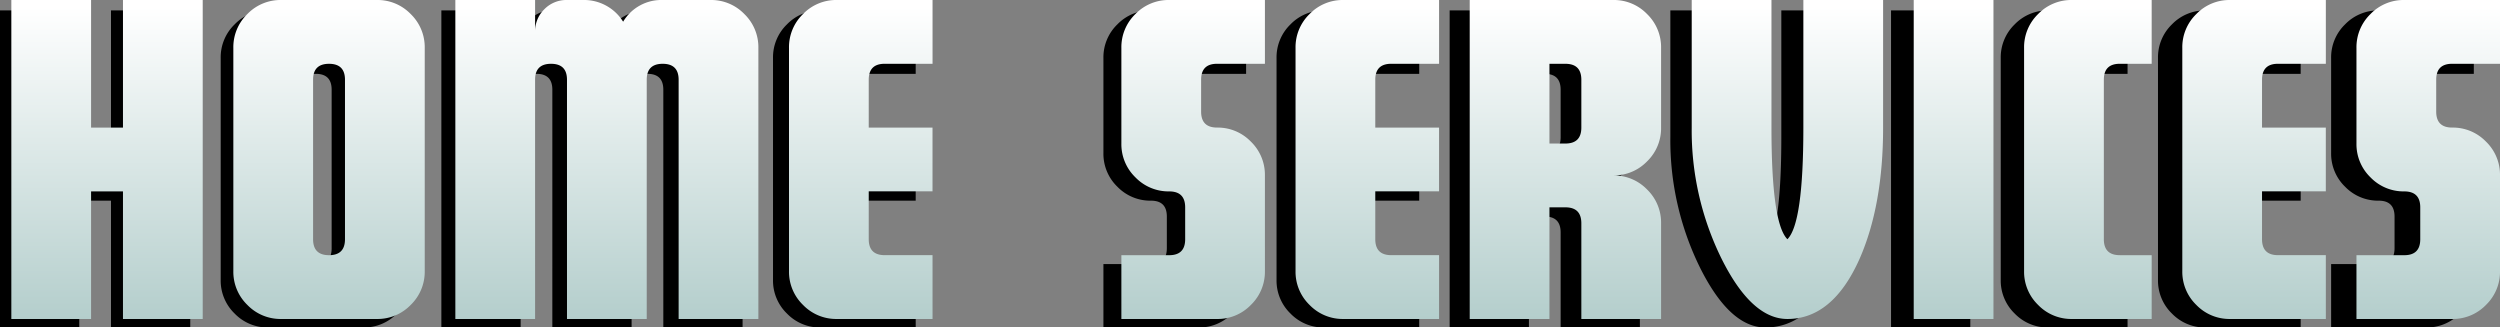
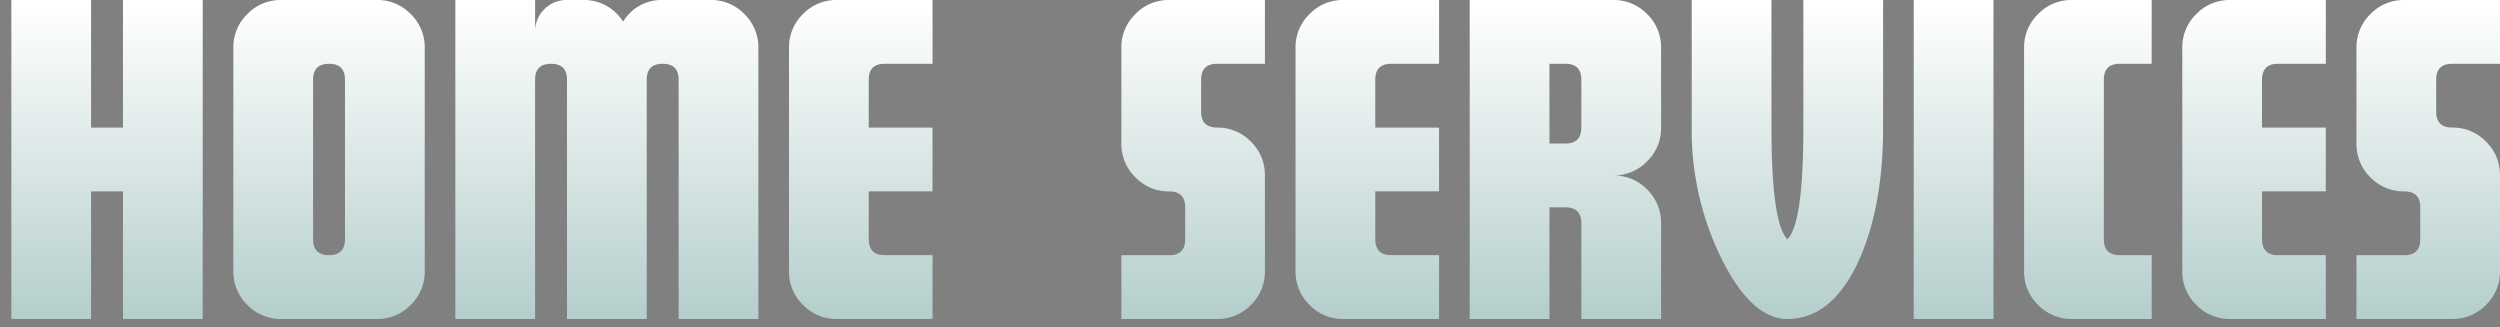
<svg xmlns="http://www.w3.org/2000/svg" viewBox="0 0 682.018 89.344">
  <rect x="0" y="0" width="682.018" height="89.344" fill="#808080" stroke="none" />
  <defs>
    <linearGradient id="a" x1=".5" y1=".5" x2=".5" y2="1" gradientUnits="objectBoundingBox">
      <stop offset="0" stop-color="#fff" />
      <stop offset="1" stop-color="#b4cecc" />
    </linearGradient>
  </defs>
  <g data-name="HOME SERVICES">
-     <path d="M51.9 89.344H30.275v-34.6h-8.65v34.6H0v-86.5h21.625v34.6h8.65v-34.6H51.9Zm60.2-12.975a12.5 12.5 0 0 1-3.806 9.169 12.5 12.5 0 0 1-9.164 3.806H73.18a12.5 12.5 0 0 1-9.169-3.806 12.5 12.5 0 0 1-3.806-9.169v-60.55a12.5 12.5 0 0 1 3.806-9.169 12.5 12.5 0 0 1 9.169-3.806h25.95a12.5 12.5 0 0 1 9.169 3.806 12.5 12.5 0 0 1 3.806 9.169Zm-21.625-8.65v-43.25q0-4.325-4.325-4.325t-4.325 4.325v43.25q0 4.325 4.325 4.325t4.33-4.325Zm112.108 21.625h-21.625V24.469q0-4.325-4.325-4.325t-4.325 4.325v64.875h-21.625V24.469q0-4.325-4.325-4.325t-4.325 4.325v64.875h-21.625v-86.5h21.625v8.65a8.352 8.352 0 0 1 2.508-6.142 8.352 8.352 0 0 1 6.141-2.508h4.325a12.489 12.489 0 0 1 10.9 5.882 12.075 12.075 0 0 1 10.726-5.882h12.975a12.5 12.5 0 0 1 9.169 3.806 12.5 12.5 0 0 1 3.806 9.169Zm47.229 0h-25.95a12.5 12.5 0 0 1-9.173-3.806 12.5 12.5 0 0 1-3.806-9.169v-60.55a12.5 12.5 0 0 1 3.806-9.169 12.5 12.5 0 0 1 9.169-3.806h25.95v17.3h-12.975q-4.325 0-4.325 4.325v12.975h17.3v17.3h-17.3v12.975q0 4.325 4.325 4.325h12.975Zm90.133-12.975a12.5 12.5 0 0 1-3.806 9.169 12.5 12.5 0 0 1-9.169 3.806h-25.95v-17.3h12.975q4.325 0 4.325-4.325v-8.65q0-4.325-4.325-4.325a12.5 12.5 0 0 1-9.169-3.806 12.5 12.5 0 0 1-3.806-9.169v-25.95a12.5 12.5 0 0 1 3.806-9.169 12.5 12.5 0 0 1 9.169-3.806h25.95v17.3H326.97q-4.325 0-4.325 4.325v8.65q0 4.325 4.325 4.325a12.5 12.5 0 0 1 9.169 3.806 12.5 12.5 0 0 1 3.806 9.169Zm47.229 12.975h-25.95a12.5 12.5 0 0 1-9.169-3.806 12.5 12.5 0 0 1-3.806-9.169v-60.55a12.5 12.5 0 0 1 3.806-9.169 12.5 12.5 0 0 1 9.169-3.806h25.95v17.3h-12.975q-4.325 0-4.325 4.325v12.975h17.3v17.3h-17.3v12.975q0 4.325 4.325 4.325h12.975Zm60.2 0h-21.621v-25.95q0-4.325-4.325-4.325h-4.325v30.275h-21.625v-86.5h38.925a12.5 12.5 0 0 1 9.169 3.806 12.5 12.5 0 0 1 3.806 9.169v21.625a12.5 12.5 0 0 1-3.806 9.169 12.5 12.5 0 0 1-9.169 3.806 12.5 12.5 0 0 1 9.169 3.806 12.5 12.5 0 0 1 3.806 9.169Zm-21.621-51.9V24.469q0-4.325-4.325-4.325h-4.325v21.625h4.325q4.326 0 4.325-4.325Zm81.829 0q0 21.106-6.4 35.638-7.266 16.262-19.549 16.262-9.688 0-17.819-16.262a78.561 78.561 0 0 1-8.131-35.638v-34.6h21.625v34.6q0 25.95 4.325 30.275 4.325-4.325 4.325-30.275v-34.6h21.625Zm29.929 51.9h-21.622v-86.5h21.625Zm42.9 0h-21.622a12.5 12.5 0 0 1-9.169-3.806 12.5 12.5 0 0 1-3.806-9.169v-60.55a12.5 12.5 0 0 1 3.806-9.169 12.5 12.5 0 0 1 9.169-3.806h21.625v17.3h-8.65q-4.325 0-4.325 4.325v43.25q0 4.325 4.325 4.325h8.65Zm47.229 0h-25.95a12.5 12.5 0 0 1-9.169-3.806 12.5 12.5 0 0 1-3.806-9.169v-60.55a12.5 12.5 0 0 1 3.806-9.169 12.5 12.5 0 0 1 9.169-3.806h25.95v17.3h-12.97q-4.325 0-4.325 4.325v12.975h17.3v17.3h-17.3v12.975q0 4.325 4.325 4.325h12.975Zm47.229-12.975a12.5 12.5 0 0 1-3.806 9.169 12.5 12.5 0 0 1-9.164 3.806h-25.95v-17.3h12.975q4.325 0 4.325-4.325v-8.65q0-4.325-4.325-4.325a12.5 12.5 0 0 1-9.169-3.806 12.5 12.5 0 0 1-3.806-9.169v-25.95a12.5 12.5 0 0 1 3.806-9.169 12.5 12.5 0 0 1 9.169-3.806h25.95v17.3h-12.975q-4.325 0-4.325 4.325v8.65q0 4.325 4.325 4.325a12.5 12.5 0 0 1 9.169 3.806 12.5 12.5 0 0 1 3.806 9.169Z" />
    <path d="M-315.045-5.98H-336.8v-34.808h-8.7V-5.98h-21.755V-93h21.755v34.808h8.7V-93h21.755Zm60.566-13.053a12.573 12.573 0 0 1-3.829 9.224 12.573 12.573 0 0 1-9.224 3.829h-26.106a12.573 12.573 0 0 1-9.224-3.829 12.573 12.573 0 0 1-3.829-9.224v-60.914a12.573 12.573 0 0 1 3.829-9.224A12.573 12.573 0 0 1-293.638-93h26.106a12.573 12.573 0 0 1 9.224 3.829 12.573 12.573 0 0 1 3.829 9.224Zm-21.755-8.7v-43.51q0-4.351-4.351-4.351t-4.351 4.351v43.51q0 4.351 4.351 4.351t4.351-4.353ZM-163.457-5.98h-21.755v-65.265q0-4.351-4.351-4.351t-4.351 4.351V-5.98h-21.755v-65.265q0-4.351-4.351-4.351t-4.351 4.351V-5.98h-21.755V-93h21.755v8.7a8.4 8.4 0 0 1 2.524-6.178A8.4 8.4 0 0 1-215.669-93h4.351a12.564 12.564 0 0 1 10.964 5.917A12.148 12.148 0 0 1-189.563-93h13.053a12.573 12.573 0 0 1 9.224 3.829 12.573 12.573 0 0 1 3.829 9.224Zm47.513 0h-26.106a12.573 12.573 0 0 1-9.224-3.829 12.573 12.573 0 0 1-3.829-9.224v-60.914a12.573 12.573 0 0 1 3.829-9.224A12.573 12.573 0 0 1-142.05-93h26.106v17.4H-129q-4.351 0-4.351 4.351v13.053h17.4v17.4h-17.4v13.053q0 4.351 4.351 4.351h13.053Zm90.674-13.053a12.573 12.573 0 0 1-3.83 9.224 12.573 12.573 0 0 1-9.223 3.829h-26.105v-17.4h13.053q4.351 0 4.351-4.351v-8.7q0-4.351-4.351-4.351a12.573 12.573 0 0 1-9.225-3.835 12.573 12.573 0 0 1-3.829-9.224v-26.106a12.573 12.573 0 0 1 3.829-9.224A12.573 12.573 0 0 1-51.375-93h26.105v17.4h-13.053q-4.351 0-4.351 4.351v8.7q0 4.351 4.351 4.351a12.573 12.573 0 0 1 9.223 3.835 12.573 12.573 0 0 1 3.829 9.224ZM22.243-5.98H-3.863a12.573 12.573 0 0 1-9.224-3.829 12.573 12.573 0 0 1-3.829-9.224v-60.914a12.573 12.573 0 0 1 3.829-9.224A12.573 12.573 0 0 1-3.863-93h26.106v17.4H9.19q-4.351 0-4.351 4.351v13.053h17.4v17.4h-17.4v13.053q0 4.351 4.351 4.351h13.053Zm60.566 0H61.054v-26.106q0-4.351-4.351-4.351h-4.351V-5.98H30.6V-93h39.156a12.573 12.573 0 0 1 9.224 3.829 12.573 12.573 0 0 1 3.829 9.224v21.755a12.573 12.573 0 0 1-3.829 9.224 12.573 12.573 0 0 1-9.224 3.829 12.573 12.573 0 0 1 9.224 3.829 12.573 12.573 0 0 1 3.829 9.224ZM61.054-58.192v-13.053q0-4.351-4.351-4.351h-4.351v21.755H56.7q4.354 0 4.354-4.351Zm82.321 0q0 21.233-6.439 35.852-7.31 16.36-19.666 16.36-9.746 0-17.926-16.36a79.033 79.033 0 0 1-8.18-35.852V-93h21.755v34.808q0 26.106 4.351 30.457 4.351-4.351 4.351-30.457V-93h21.755ZM173.483-5.98h-21.755V-93h21.755Zm43.162 0H194.89a12.573 12.573 0 0 1-9.224-3.829 12.573 12.573 0 0 1-3.829-9.224v-60.914a12.573 12.573 0 0 1 3.829-9.224A12.573 12.573 0 0 1 194.89-93h21.755v17.4h-8.7q-4.351 0-4.351 4.351v43.51q0 4.351 4.351 4.351h8.7Zm47.513 0h-26.106a12.573 12.573 0 0 1-9.224-3.829A12.573 12.573 0 0 1 225-19.033v-60.914a12.573 12.573 0 0 1 3.829-9.224A12.573 12.573 0 0 1 238.052-93h26.106v17.4H251.1q-4.351 0-4.351 4.351v13.053h17.4v17.4h-17.4v13.053q0 4.351 4.351 4.351h13.053Zm47.513-13.053a12.573 12.573 0 0 1-3.829 9.224 12.573 12.573 0 0 1-9.224 3.829h-26.106v-17.4h13.053q4.351 0 4.351-4.351v-8.7q0-4.351-4.351-4.351a12.573 12.573 0 0 1-9.224-3.829 12.573 12.573 0 0 1-3.829-9.224v-26.112a12.573 12.573 0 0 1 3.829-9.224A12.573 12.573 0 0 1 285.565-93h26.106v17.4h-13.053q-4.351 0-4.351 4.351v8.7q0 4.351 4.351 4.351a12.573 12.573 0 0 1 9.224 3.829 12.573 12.573 0 0 1 3.829 9.224Z" transform="translate(370.348 93)" fill="url(#a)" />
  </g>
</svg>